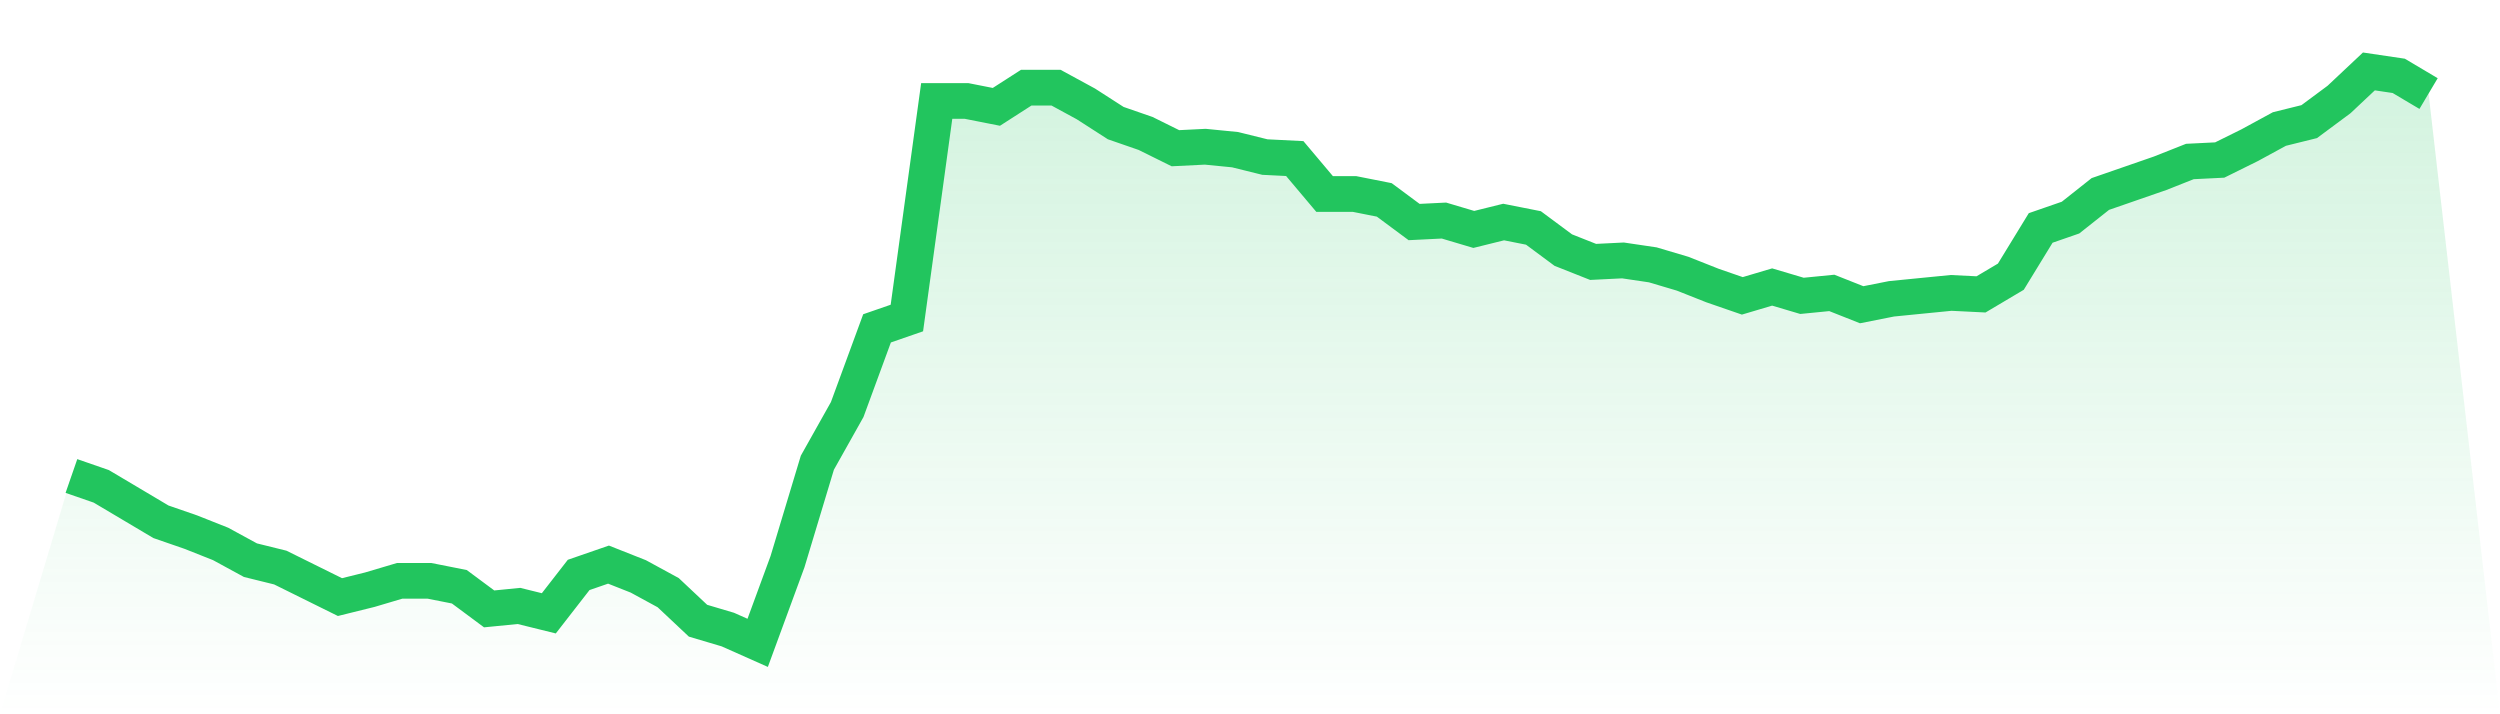
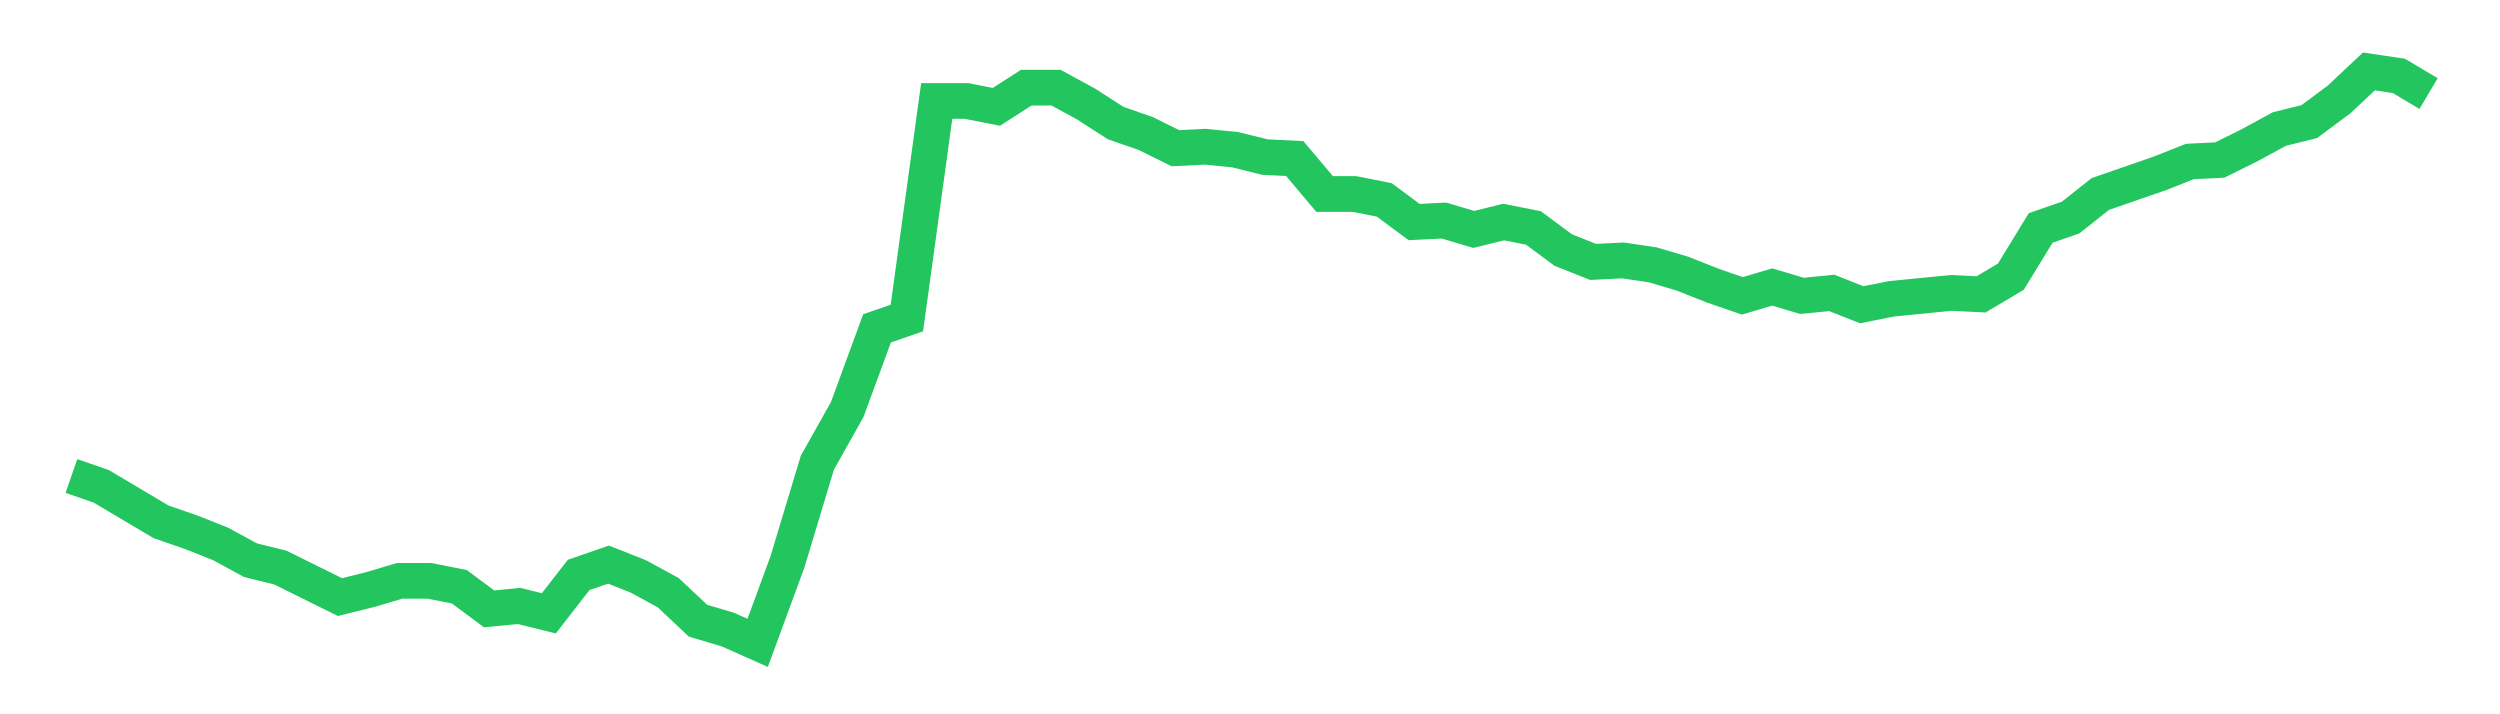
<svg xmlns="http://www.w3.org/2000/svg" viewBox="0 0 140 40">
  <defs>
    <linearGradient id="gradient" x1="0" x2="0" y1="0" y2="1">
      <stop offset="0%" stop-color="#22c55e" stop-opacity="0.2" />
      <stop offset="100%" stop-color="#22c55e" stop-opacity="0" />
    </linearGradient>
  </defs>
-   <path d="M4,26.656 L4,26.656 L5.671,27.235 L7.342,28.227 L9.013,29.22 L10.684,29.798 L12.354,30.46 L14.025,31.37 L15.696,31.783 L17.367,32.61 L19.038,33.437 L20.709,33.023 L22.38,32.527 L24.051,32.527 L25.722,32.858 L27.392,34.098 L29.063,33.933 L30.734,34.346 L32.405,32.196 L34.076,31.618 L35.747,32.279 L37.418,33.189 L39.089,34.76 L40.759,35.256 L42.43,36 L44.101,31.452 L45.772,25.912 L47.443,22.935 L49.114,18.388 L50.785,17.809 L52.456,5.654 L54.127,5.654 L55.797,5.984 L57.468,4.91 L59.139,4.91 L60.81,5.819 L62.481,6.894 L64.152,7.473 L65.823,8.3 L67.494,8.217 L69.165,8.382 L70.835,8.796 L72.506,8.879 L74.177,10.863 L75.848,10.863 L77.519,11.194 L79.19,12.434 L80.861,12.351 L82.532,12.848 L84.203,12.434 L85.873,12.765 L87.544,14.005 L89.215,14.667 L90.886,14.584 L92.557,14.832 L94.228,15.328 L95.899,15.99 L97.57,16.568 L99.24,16.072 L100.911,16.568 L102.582,16.403 L104.253,17.065 L105.924,16.734 L107.595,16.568 L109.266,16.403 L110.937,16.486 L112.608,15.494 L114.278,12.765 L115.949,12.186 L117.62,10.863 L119.291,10.284 L120.962,9.705 L122.633,9.044 L124.304,8.961 L125.975,8.134 L127.646,7.225 L129.316,6.811 L130.987,5.571 L132.658,4 L134.329,4.248 L136,5.24 L140,40 L0,40 z" fill="url(#gradient)" />
  <path d="M4,26.656 L4,26.656 L5.671,27.235 L7.342,28.227 L9.013,29.22 L10.684,29.798 L12.354,30.46 L14.025,31.37 L15.696,31.783 L17.367,32.61 L19.038,33.437 L20.709,33.023 L22.38,32.527 L24.051,32.527 L25.722,32.858 L27.392,34.098 L29.063,33.933 L30.734,34.346 L32.405,32.196 L34.076,31.618 L35.747,32.279 L37.418,33.189 L39.089,34.76 L40.759,35.256 L42.43,36 L44.101,31.452 L45.772,25.912 L47.443,22.935 L49.114,18.388 L50.785,17.809 L52.456,5.654 L54.127,5.654 L55.797,5.984 L57.468,4.91 L59.139,4.91 L60.81,5.819 L62.481,6.894 L64.152,7.473 L65.823,8.3 L67.494,8.217 L69.165,8.382 L70.835,8.796 L72.506,8.879 L74.177,10.863 L75.848,10.863 L77.519,11.194 L79.19,12.434 L80.861,12.351 L82.532,12.848 L84.203,12.434 L85.873,12.765 L87.544,14.005 L89.215,14.667 L90.886,14.584 L92.557,14.832 L94.228,15.328 L95.899,15.99 L97.57,16.568 L99.24,16.072 L100.911,16.568 L102.582,16.403 L104.253,17.065 L105.924,16.734 L107.595,16.568 L109.266,16.403 L110.937,16.486 L112.608,15.494 L114.278,12.765 L115.949,12.186 L117.62,10.863 L119.291,10.284 L120.962,9.705 L122.633,9.044 L124.304,8.961 L125.975,8.134 L127.646,7.225 L129.316,6.811 L130.987,5.571 L132.658,4 L134.329,4.248 L136,5.24" fill="none" stroke="#22c55e" stroke-width="2" />
</svg>